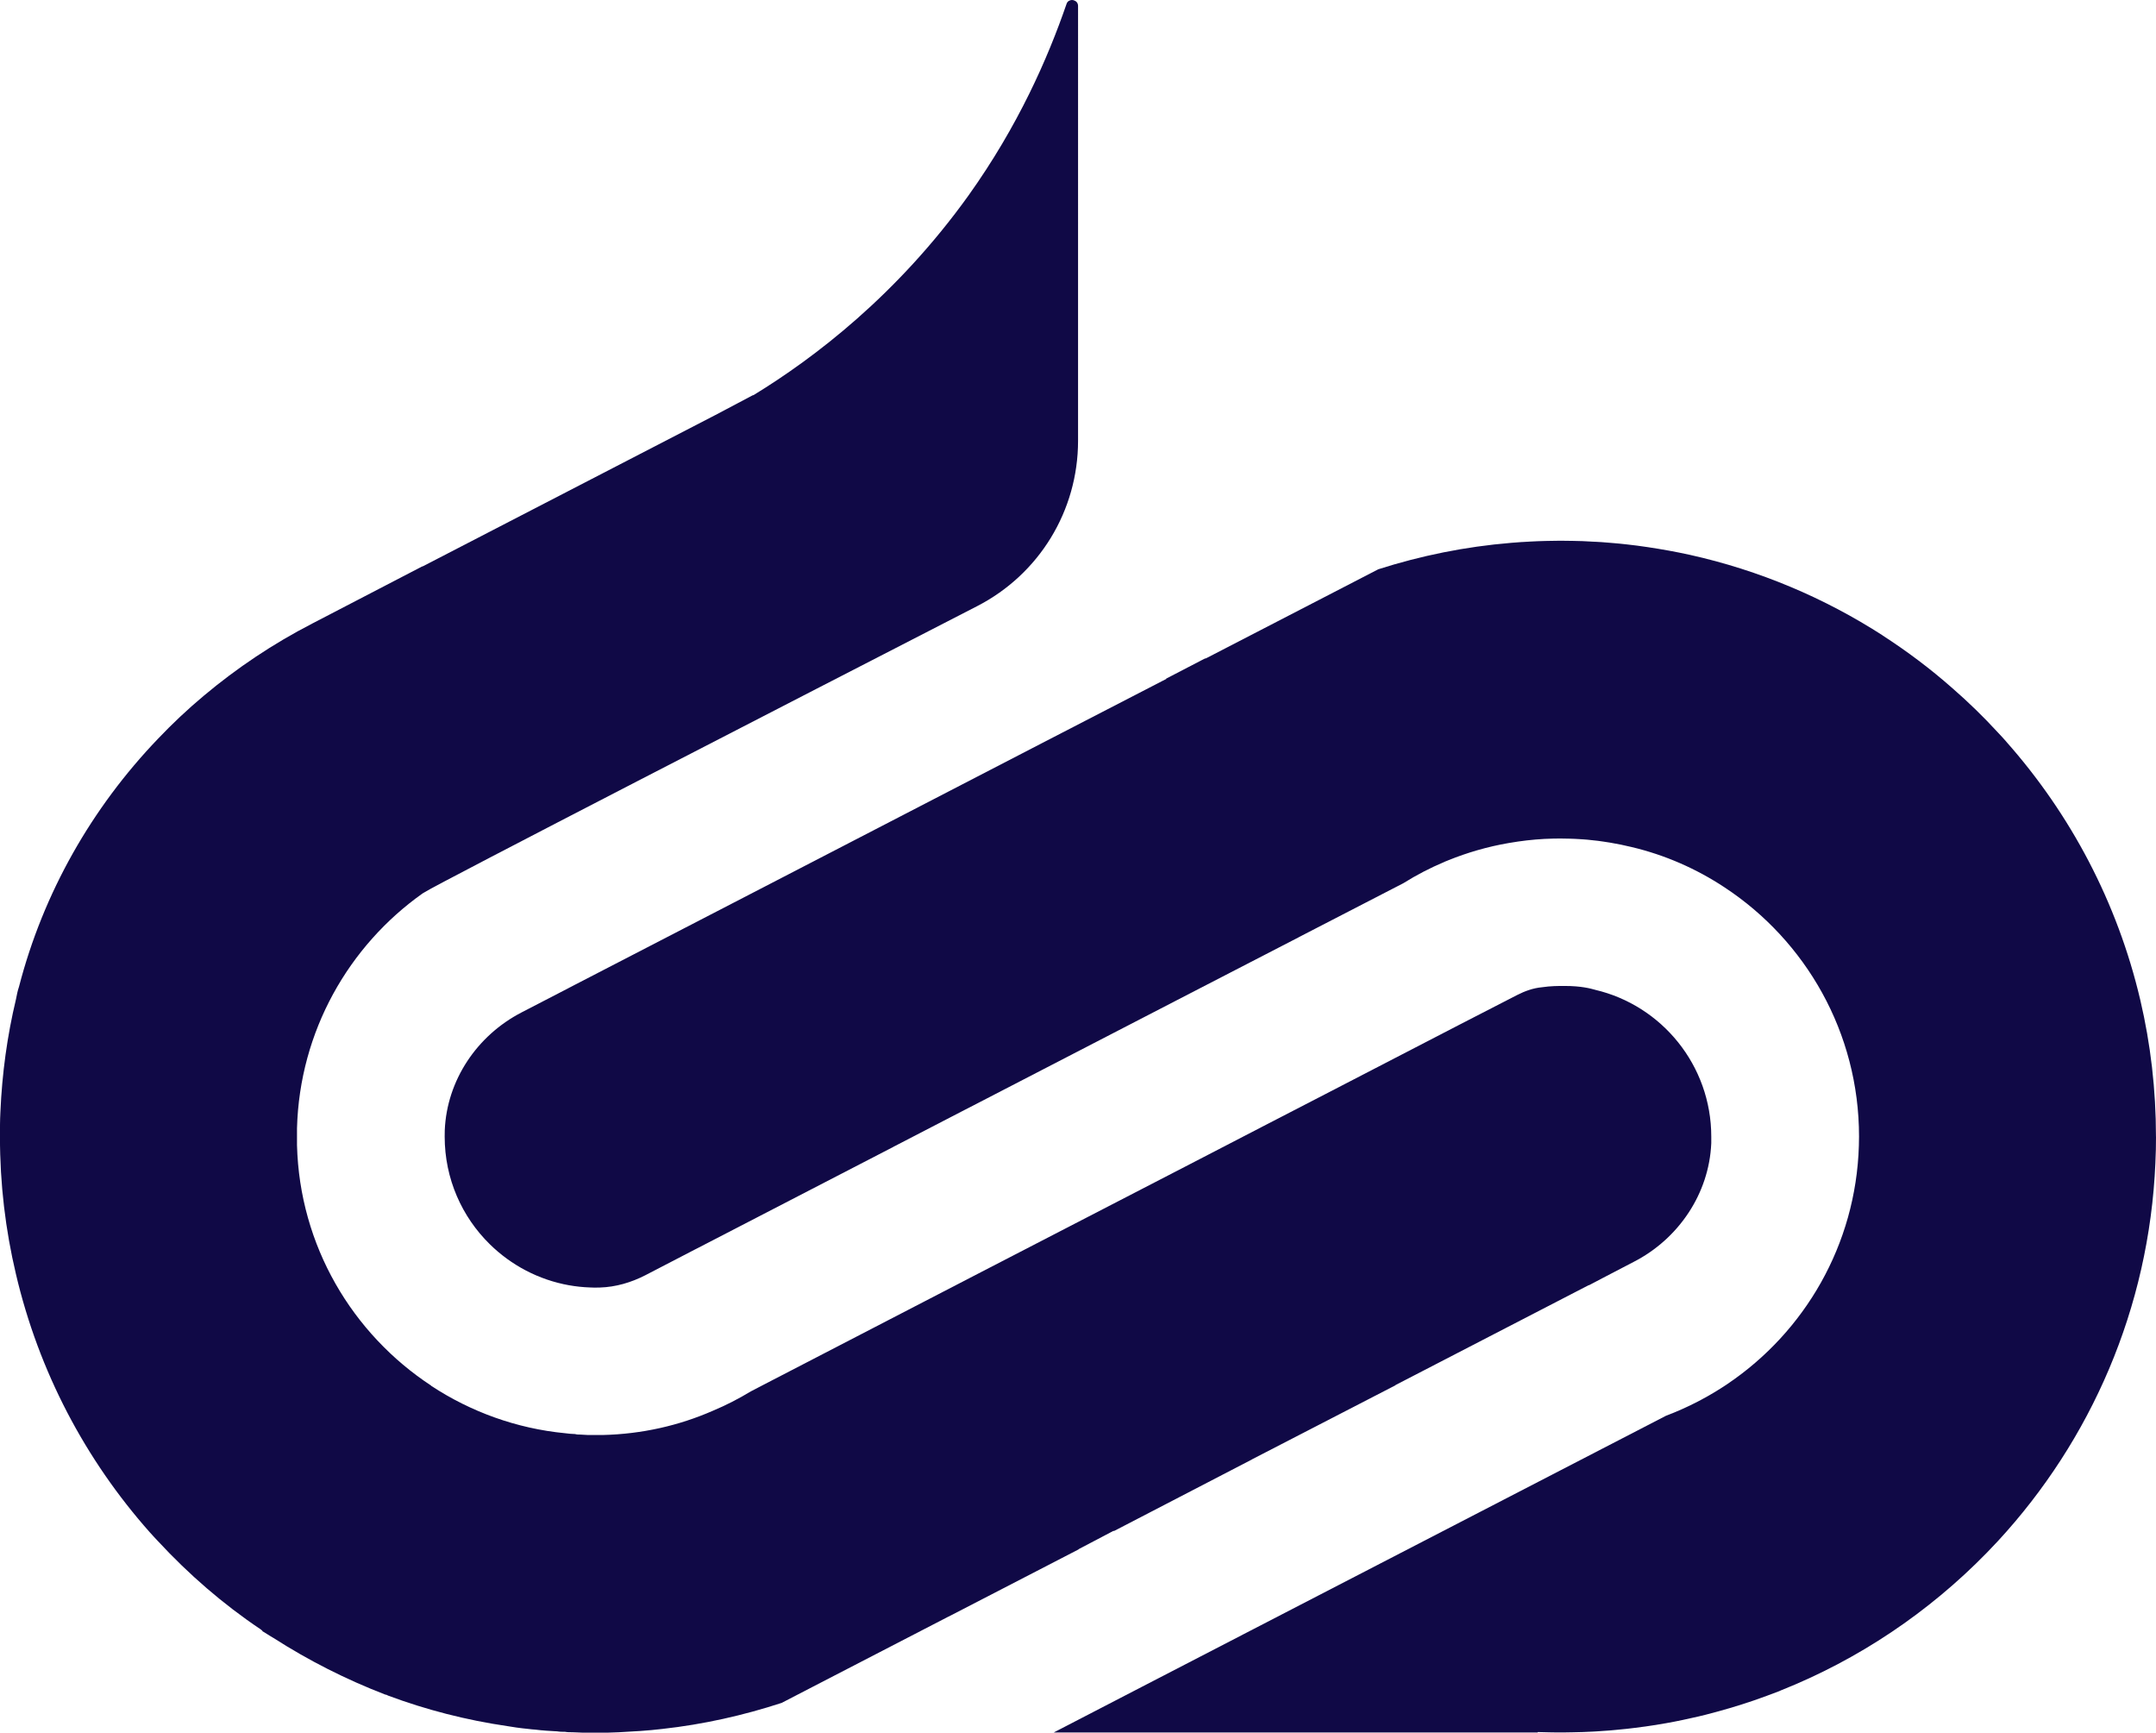
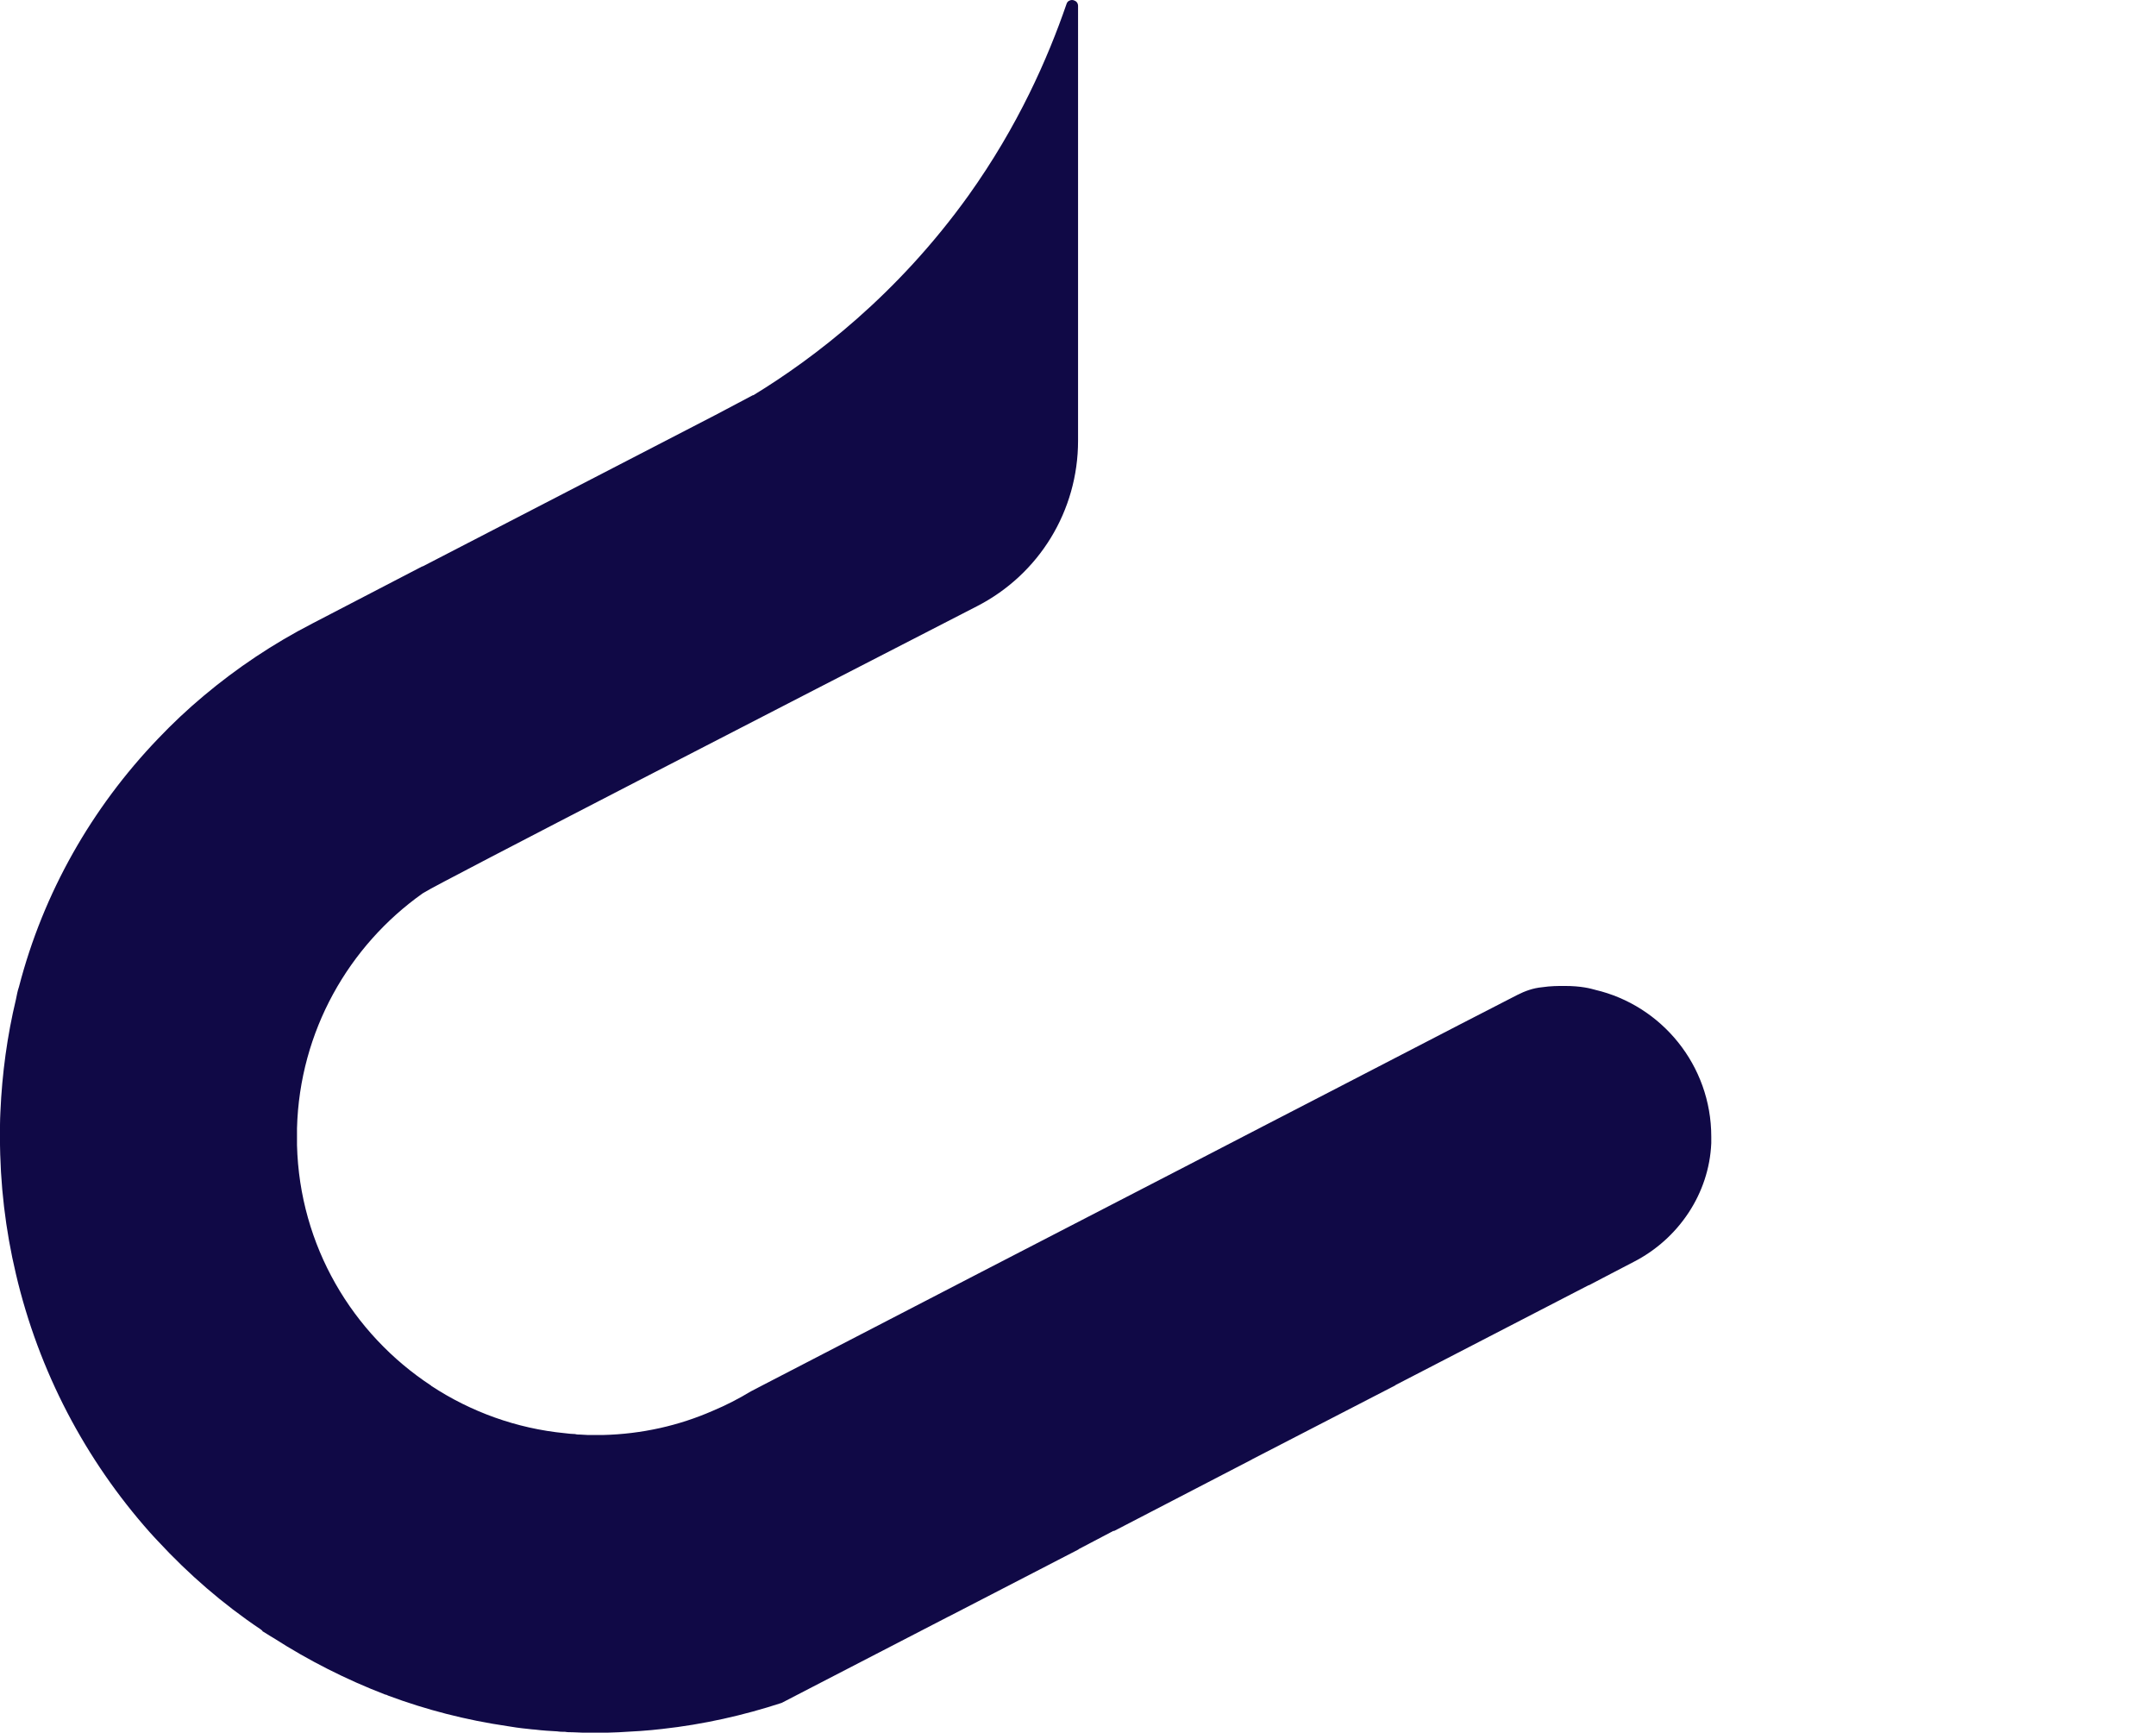
<svg xmlns="http://www.w3.org/2000/svg" id="uuid-20674ba1-5cf8-41c3-b50b-2dcee83f0268" data-name="Layer 5" viewBox="0 0 542.05 435.5">
  <defs>
    <style> .uuid-ef7e7cdc-4249-46ac-b66b-6673fa7784ca { fill: #100946; stroke-width: 0px; } </style>
  </defs>
  <path class="uuid-ef7e7cdc-4249-46ac-b66b-6673fa7784ca" d="M401.06,248.79c-1.18-.32-3.47-.97-7.69-.97-1.65,0-3.49,0-5.64.32-2.3.21-4.35.97-6.3,1.96l-14.33,7.37-33.76,17.47-15.74,8.13-18.23,9.44-52.76,27.26-54.93,28.44-2.92,1.52c-3.04,1.84-6.19,3.47-9.57,4.88-8.45,3.7-17.79,5.85-27.68,6.08h-3.68c-.65,0-1.31-.11-1.96-.11-.42,0-.87,0-1.29-.13-.76,0-1.63-.11-2.51-.21-12.25-1.18-23.77-5.43-33.53-11.83,0,0-.11,0-.11-.11-19.86-13.04-33.11-35.18-33.76-60.47v-4.23c.65-24.42,13.04-45.91,31.59-59.05l.55-.32c2.7-1.84,93.45-48.53,138.83-71.86,15.64-8.03,25.4-24,25.4-41.58V1.52c0-.72-.4-1.2-.93-1.39-.19-.08-.38-.13-.59-.13s-.4.04-.59.13c-.38.13-.68.44-.82.95-4.67,13.56-12.15,30.61-24.64,48.09-17.92,24.97-38.75,40.82-54.05,50.16h-.13l-9.44,4.99-73.48,37.99-.32.11-27.57,14.32c-9.8,5.05-18.93,11.16-27.26,18.15-4.04,3.38-7.88,6.99-11.52,10.82-16.61,17.33-28.82,38.69-34.93,62.33-.34.97-.55,2.07-.76,3.15-2.18,9.11-3.49,18.55-3.91,28.33-.11,2.05-.11,4.12-.11,6.19,0,11.94,1.39,23.43,4.01,34.5,5.75,24.53,17.47,46.69,33.64,64.91.68.74,1.35,1.5,2.05,2.22,7.73,8.35,16.37,15.85,25.86,22.21.11.13.32.23.42.34v.11c.97.55,1.84,1.18,2.83,1.73,8.79,5.64,18.23,10.42,28.1,14.22.23,0,.44.11.65.23,9.55,3.57,19.65,6.17,30.07,7.69.76.11,1.42.23,2.18.34,1.04.13,2.03.28,3.04.36.57.08,1.14.13,1.73.17,1.86.23,3.7.34,5.54.44.65.11,1.31.11,1.94.11.55.11,1.2.11,1.86.11.97,0,1.84.11,2.7.11h5.98c1.08,0,2.05-.11,3.04-.11,1.84-.11,3.57-.21,5.41-.32,1.84-.13,3.66-.3,5.47-.51,10.35-1.14,20.43-3.42,30.02-6.55l7.8-4.04,34-17.58.65-.32,32.14-16.61.11-.11,8.68-4.56h.21l34.52-17.9.21-.13,35.94-18.55.11-.11,48.51-25.08h.11s5.98-3.15,11.2-5.85c11.28-5.77,18.99-17.16,19.52-29.85v-1.63c0-17.92-12.47-33-29.2-36.91Z" />
-   <path class="uuid-ef7e7cdc-4249-46ac-b66b-6673fa7784ca" d="M542.05,285.72c0,2.15-.04,4.31-.15,6.44v.08c-1.56,36.64-16.29,69.85-39.55,95.06-.95,1.01-1.9,2.03-2.87,3.02-14.56,14.9-32.18,26.79-51.85,34.61-.08.04-.17.08-.27.13-1.06.4-2.09.8-3.15,1.18-.57.21-1.12.42-1.69.61-.55.21-1.12.4-1.67.59-1.99.68-3.97,1.31-5.98,1.9-.87.25-1.73.51-2.6.74-.32.08-.61.17-.91.25-.87.23-1.73.47-2.58.68-1.16.3-2.35.57-3.53.82-.74.17-1.48.34-2.22.49-1.37.3-2.75.55-4.12.8-.87.15-1.73.3-2.6.44-.59.08-1.2.19-1.8.27-.61.11-1.2.17-1.82.25-1.16.17-2.32.3-3.51.44-.06,0-.11.02-.17.02-.91.11-1.82.19-2.75.27-1.04.11-2.07.19-3.11.25-.51.04-1.01.08-1.52.11-.34.02-.65.04-.99.06-.44.02-.91.04-1.37.06-.44.02-.91.04-1.35.06-.87.02-1.71.04-2.58.06-.4,0-.78.02-1.18.02-.4.02-.8.02-1.2.02h-1.16c-.59,0-1.16-.02-1.71-.02-.34,0-.65-.02-.95-.02-.85-.02-1.69-.04-2.54-.06v.11h-121.68l.04-.02,1.8-.93,20.45-10.59,23.98-12.4,1.46-.76,106.21-54.91c5.49-2.07,10.69-4.78,15.49-8.01l.02-.02c19.33-13.06,32.24-34.92,32.98-59.86.02-.74.04-1.52.04-2.28,0-26.18-13.44-49.23-33.78-62.62-7.06-4.67-14.96-8.16-23.41-10.16-1.75-.42-3.55-.8-5.37-1.1-.59-.11-1.16-.19-1.75-.27-.44-.06-.91-.13-1.35-.19-.53-.06-1.06-.13-1.58-.17-.68-.08-1.33-.15-2.01-.19-.4-.04-.82-.06-1.23-.08-.38-.04-.76-.06-1.14-.06-.38-.02-.78-.04-1.16-.04-.4-.02-.78-.02-1.16-.02-.4-.02-.78-.02-1.16-.02-.59,0-1.18.02-1.75.02-3.02.06-5.96.32-8.87.74-.78.13-1.58.23-2.39.38-5.28.91-10.37,2.39-15.21,4.35-.02,0-.04.02-.04.02-.27.11-.55.21-.8.32-.02.02-.06.04-.11.06-3.57,1.5-6.97,3.27-10.23,5.3,0,0-.02,0-.02.02l-26.16,13.5-.13.08-30.97,15.99-.15.08-52.63,27.21-.17.08-18,9.32-.19.11-49.19,25.44-.42.21-12.63,6.55c-3.55,1.82-7.44,2.96-11.41,3.08h-.08c-.38,0-.78.02-1.16.02h-.13c-.4,0-.78-.02-1.18-.04-1.75-.06-3.49-.25-5.18-.55h-.02c-7.67-1.37-14.56-5.05-19.9-10.29t-.02-.02c-7.01-6.87-11.35-16.46-11.35-27.06,0-.53,0-1.06.02-1.58.53-12.61,8.13-23.85,19.33-29.64l11.85-6.13.02-.02,48.3-24.97,70.82-36.64,31.1-16.06-.06-.06,9.55-4.96h.02l.59-.3c-.15.08-.27.19-.42.3l43.5-22.48.02-.02h.02l.02-.02c10.69-3.42,21.89-5.71,33.47-6.66.91-.08,1.86-.15,2.77-.21.06,0,.11-.02.15,0,.63-.04,1.25-.08,1.88-.11,1.27-.06,2.56-.13,3.85-.15.36-.02.74-.02,1.12-.02.87-.02,1.71-.04,2.58-.04,1.04,0,2.09.02,3.13.04,1.63.02,3.25.08,4.88.19.3,0,.57.02.87.04.93.04,1.88.11,2.81.19.59.04,1.18.08,1.8.15,1.04.08,2.05.19,3.06.3.91.11,1.82.21,2.7.32.91.13,1.82.25,2.7.38.89.13,1.77.28,2.66.42,1.8.3,3.55.61,5.32.97.87.17,1.75.36,2.62.55,17.49,3.89,33.83,10.82,48.43,20.22.02.02.04.04.06.06,6.15,3.97,12,8.37,17.49,13.21,4.04,3.51,7.88,7.25,11.51,11.2.72.74,1.37,1.48,2.05,2.24.02.02.04.04.04.06,16.14,18.21,27.91,40.38,33.66,64.86,0,.02,0,.06.02.08,2.58,11.01,3.93,22.48,3.93,34.29Z" />
</svg>